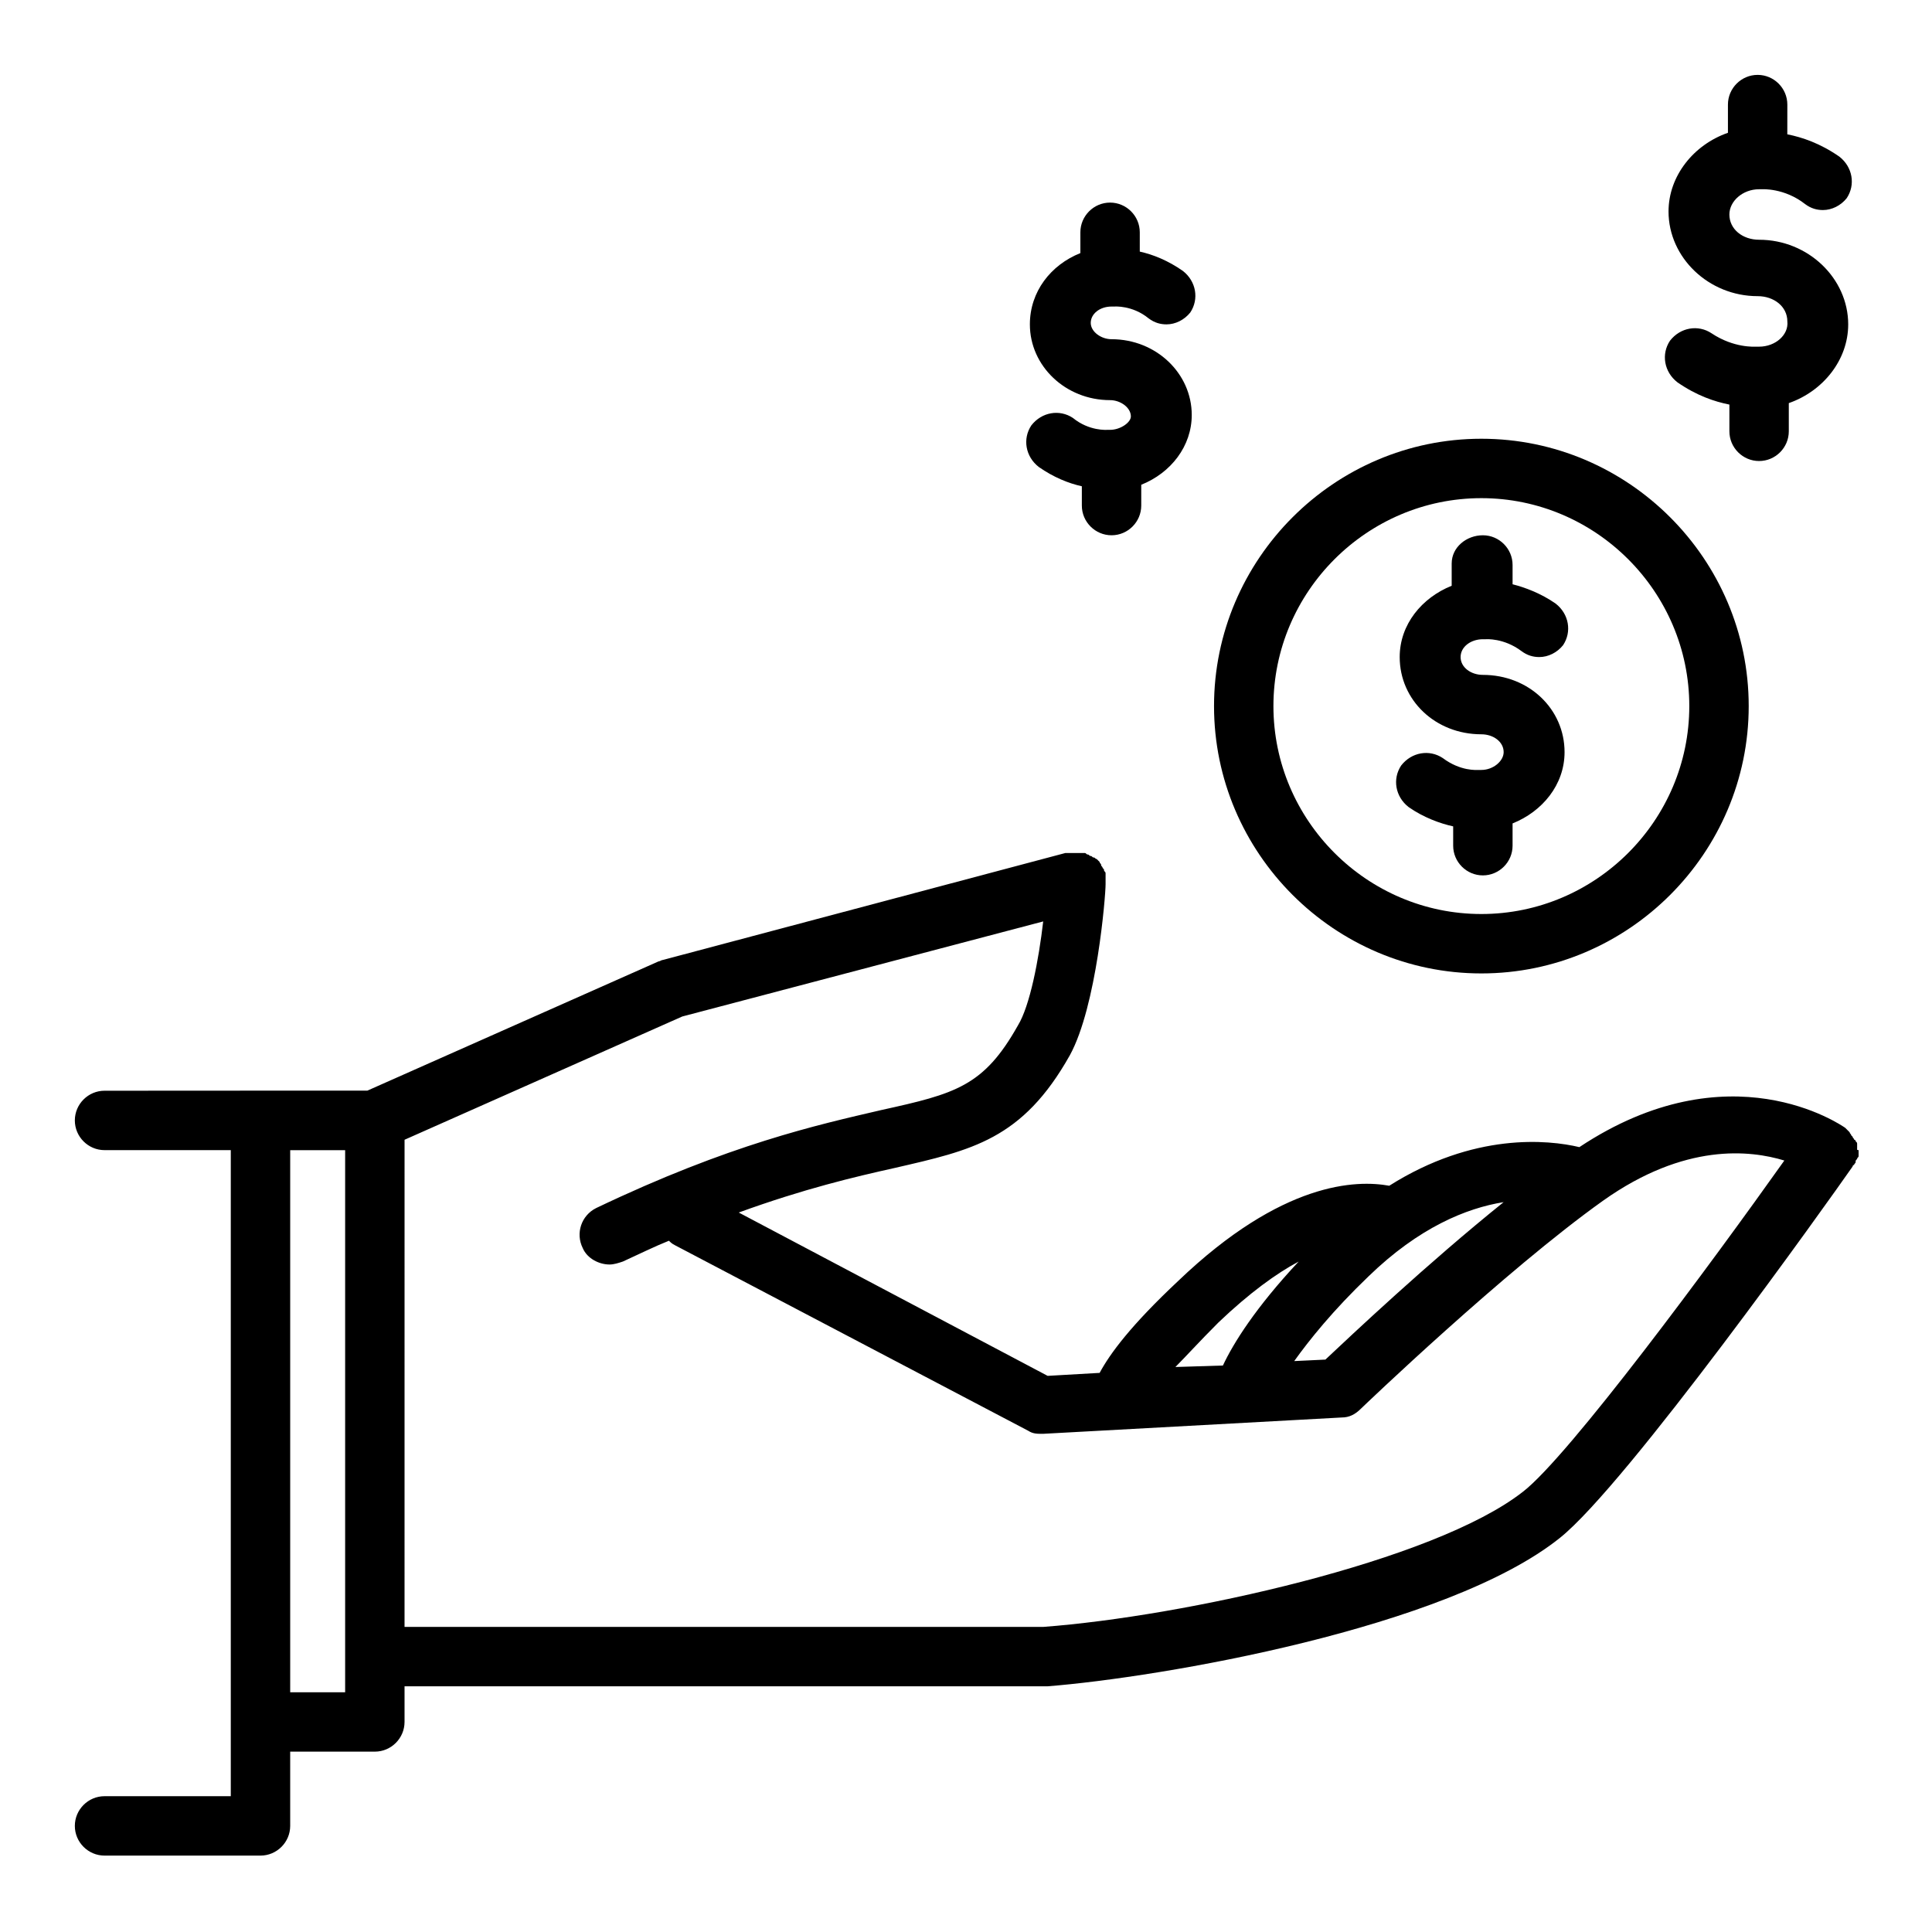
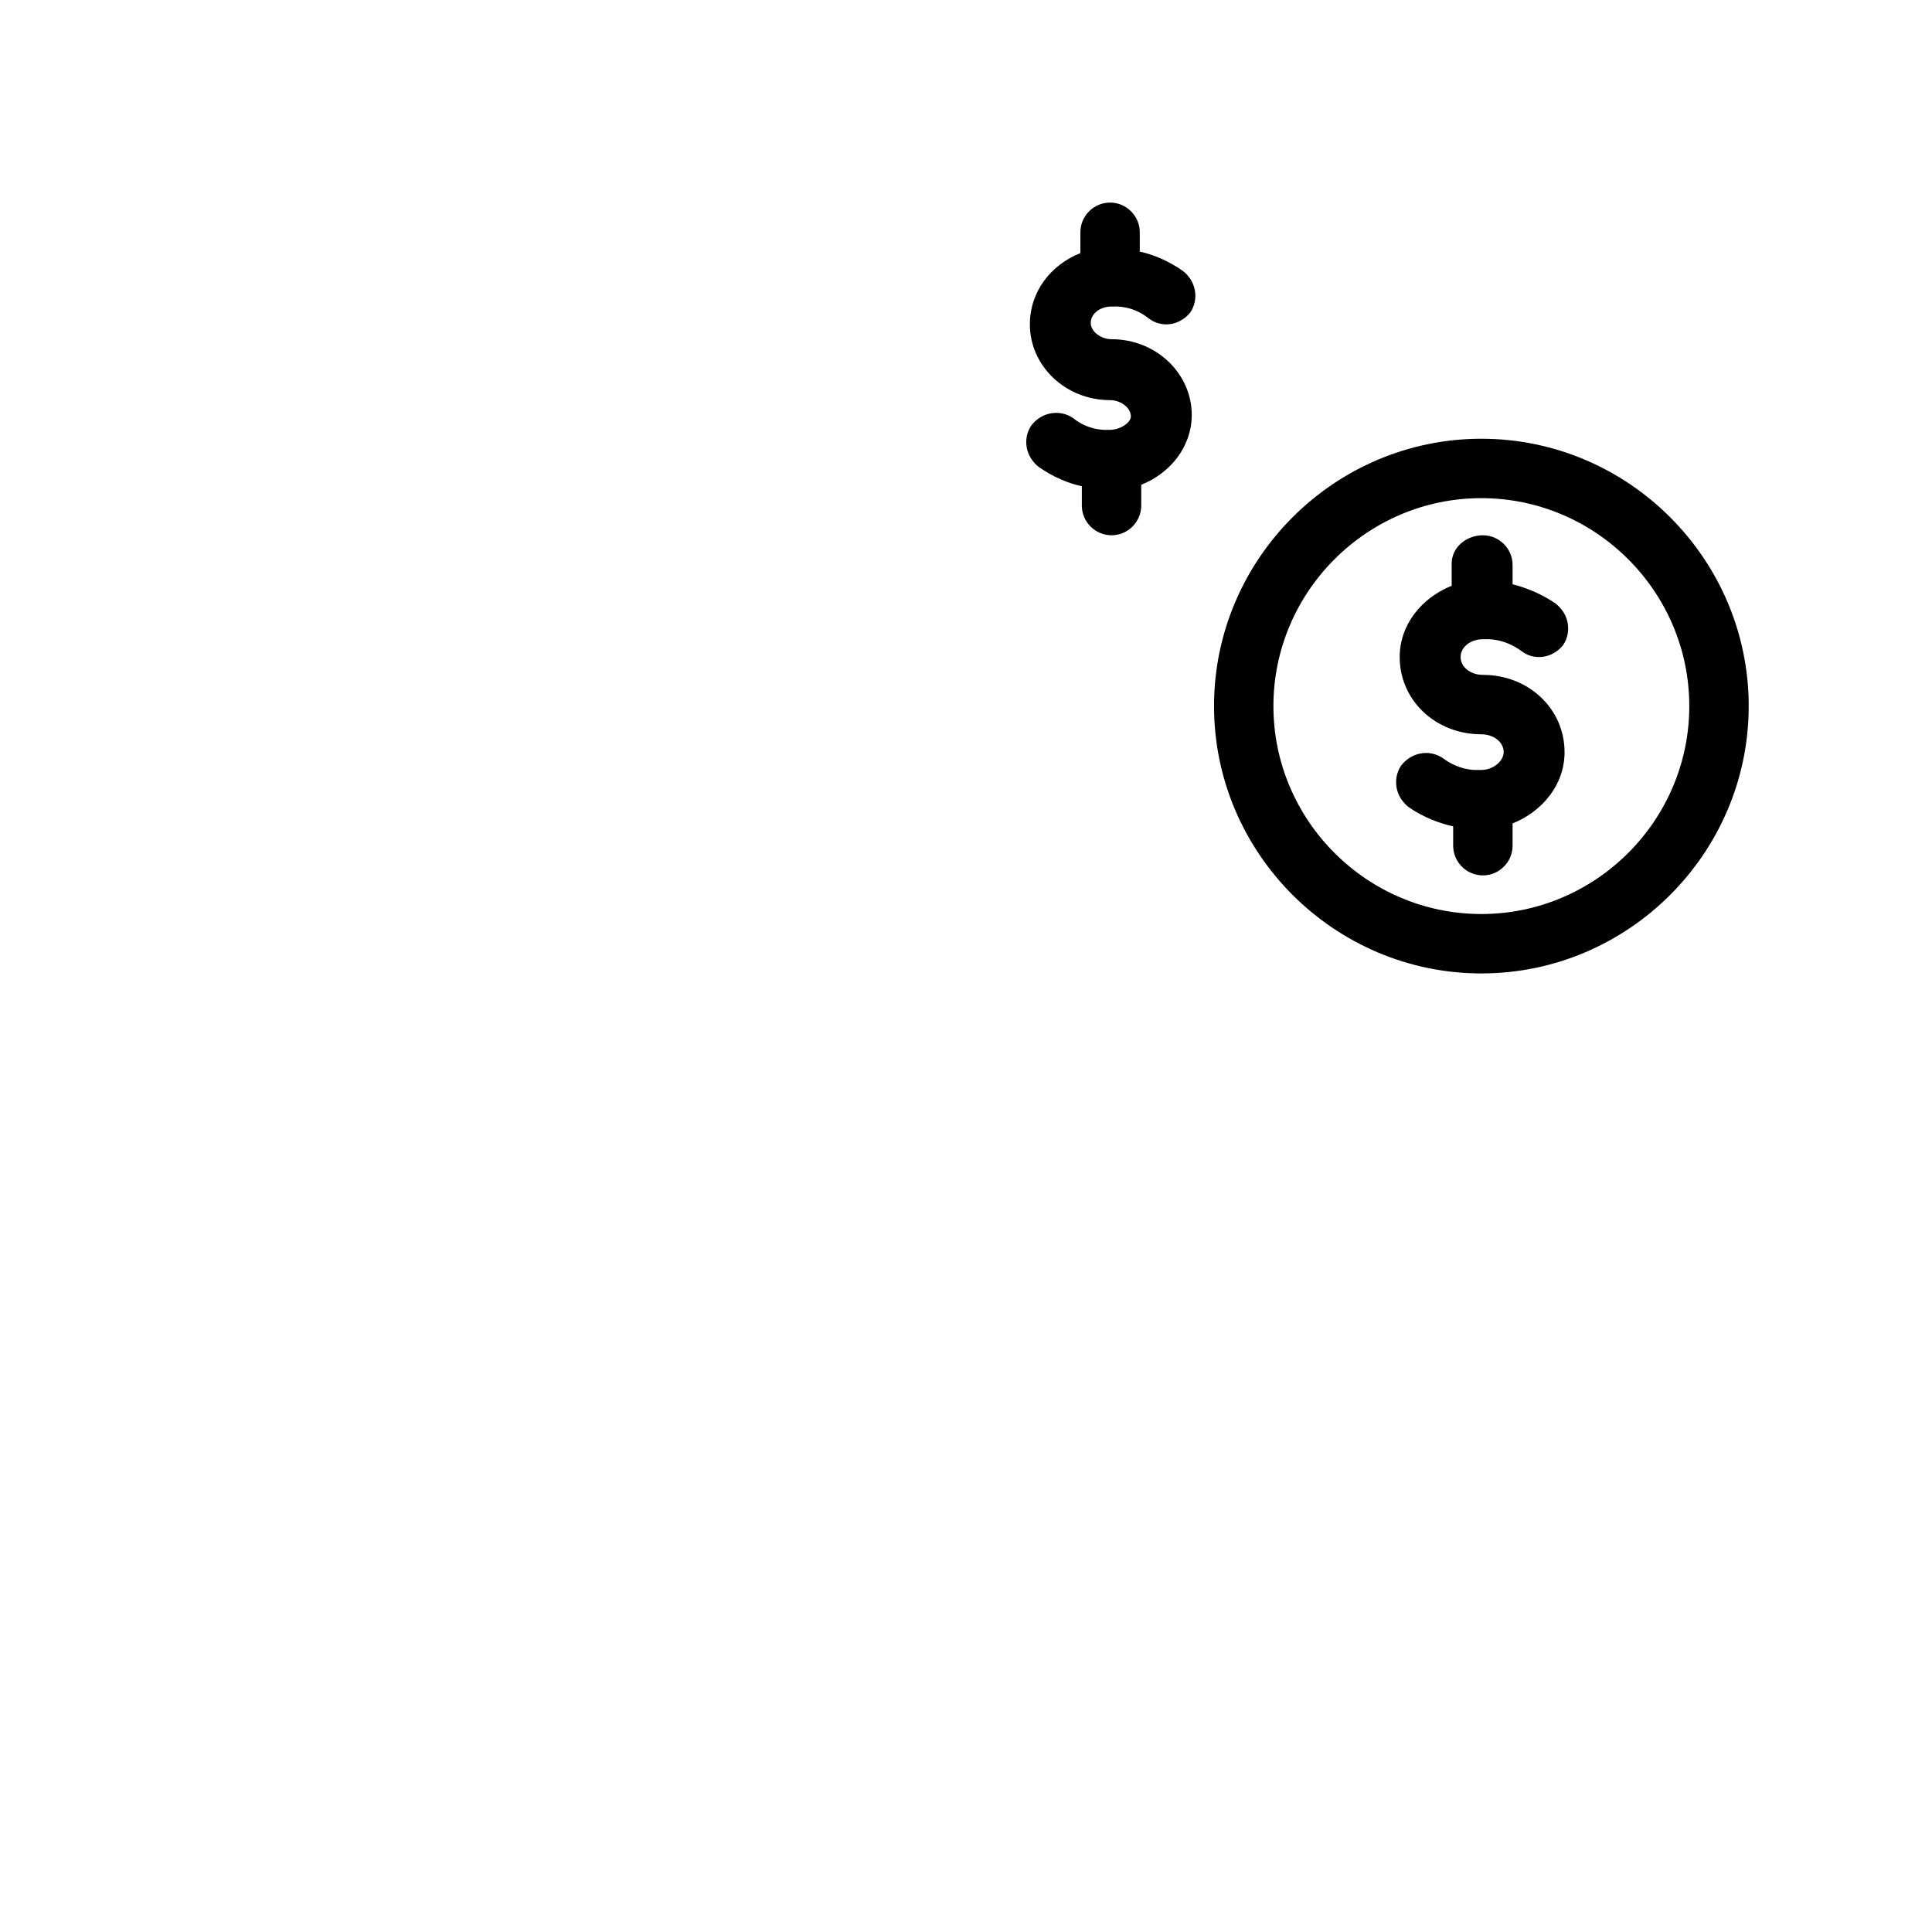
<svg xmlns="http://www.w3.org/2000/svg" fill="#000000" width="800px" height="800px" version="1.1" viewBox="144 144 512 512">
  <g>
-     <path d="m636.16 448.41v-0.789-0.395c0-0.395 0-0.395-0.395-0.789 0 0 0-0.395-0.395-0.395 0-0.395-0.395-0.395-0.395-0.789l-0.395-0.395c0-0.395-0.395-0.395-0.395-0.789l-0.395-0.395c-0.395-0.395-0.395-0.395-0.789-0.789-1.18-0.789-30.699-21.254-70.453 5.117-8.266-1.969-27.945-3.938-50.383 10.234-8.66-1.574-28.34-1.18-55.891 25.191-12.594 11.809-18.105 19.285-20.859 24.402l-13.777 0.789-81.863-43.285c17.32-6.297 30.699-9.445 41.328-11.809 20.469-4.723 33.852-7.477 46.445-29.914 7.086-12.988 9.445-42.117 9.445-45.266v-0.395-0.789-0.789-0.395-0.395c0-0.395 0-0.395-0.395-0.789 0-0.395 0-0.395-0.395-0.789 0-0.395-0.395-0.395-0.395-0.789s-0.395-0.395-0.395-0.789c0 0-0.395-0.395-0.395-0.395l-0.395-0.395c-0.395 0-0.395-0.395-0.789-0.395-0.395 0-0.395-0.395-0.789-0.395s-0.395-0.395-0.789-0.395-0.395-0.395-0.789-0.395h-0.789-0.789-0.395-0.395-0.789-1.18-0.395-0.395l-106.66 28.34c-0.395 0-0.789 0.395-1.18 0.395l-77.145 34.242h-28.34l-41.309 0.023c-4.328 0-7.871 3.543-7.871 7.871s3.543 7.871 7.871 7.871h33.457v171.21l-33.457 0.004c-4.328 0-7.871 3.543-7.871 7.871s3.543 7.871 7.871 7.871h41.328c4.328 0 7.871-3.543 7.871-7.871v-19.68h22.434c4.328 0 7.871-3.543 7.871-7.871v-9.445h169.64 0.789c29.914-2.363 105.88-15.352 135.79-39.359 17.711-14.168 71.242-89.348 77.539-98.398 0 0 0-0.395 0.395-0.395 0-0.395 0.395-0.395 0.395-0.789s0-0.395 0.395-0.789c0-0.395 0.395-0.395 0.395-0.789v-0.789-0.789c-0.395 0.004-0.395 0.004-0.395-0.391zm-129.5 33.852c13.383-12.988 25.977-18.105 35.816-19.68-20.074 16.137-40.539 35.426-47.23 41.723l-8.266 0.395c3.938-5.512 10.234-13.387 19.68-22.438zm-39.754 12.199c8.266-7.871 15.352-12.988 21.254-16.137-11.414 12.203-17.32 21.648-20.074 27.551l-12.594 0.395c2.754-2.754 6.297-6.691 11.414-11.809zm-231.44 98.008h-14.562v-143.66h14.562zm312.12-53.137c-23.617 18.5-90.133 33.062-127.13 35.816h-169.25l0.004-129.1 73.602-32.668 95.645-25.191c-1.18 10.234-3.543 22.434-6.691 27.551-9.055 16.137-16.531 18.105-36.211 22.434-16.926 3.938-40.148 9.055-75.57 25.977-3.938 1.969-5.512 6.691-3.543 10.629 1.18 2.754 4.328 4.328 7.086 4.328 1.18 0 2.363-0.395 3.543-0.789 4.328-1.969 8.266-3.938 12.203-5.512 0.395 0.395 0.789 0.789 1.574 1.18l93.676 49.199c1.18 0.789 2.363 0.789 3.543 0.789h0.395l79.113-4.328c1.969 0 3.543-0.789 5.117-2.363 0.395-0.395 38.18-36.605 64.156-55.105 21.648-15.352 38.965-13.383 48.02-10.629-19.289 27.168-57.074 78.336-69.277 87.781z" />
    <path d="m438.18 257.91h-0.789s-4.723 0.395-9.055-3.148c-3.543-2.363-8.266-1.574-11.02 1.969-2.363 3.543-1.574 8.266 1.969 11.02 3.938 2.754 7.871 4.328 11.414 5.117v5.113c0 4.328 3.543 7.871 7.871 7.871 4.328 0 7.871-3.543 7.871-7.871v-5.512c7.871-3.148 13.383-10.234 13.383-18.5 0-11.02-9.445-20.074-21.254-20.074-2.754 0-5.512-1.969-5.512-4.328 0-2.363 2.363-4.328 5.512-4.328h0.395 0.395s4.723-0.395 9.055 3.148c1.574 1.18 3.148 1.574 4.723 1.574 2.363 0 4.723-1.18 6.297-3.148 2.363-3.543 1.574-8.266-1.969-11.02-3.938-2.754-7.871-4.328-11.414-5.117v-5.117c0-4.328-3.543-7.871-7.871-7.871-4.328 0-7.871 3.543-7.871 7.871v5.512c-7.871 3.148-13.383 10.234-13.383 18.895 0 11.02 9.445 20.074 21.254 20.074 2.754 0 5.512 1.969 5.512 4.328-0.004 1.574-2.758 3.543-5.512 3.543z" />
-     <path d="m610.18 235.87h-0.789c-0.395 0-5.902 0.395-11.809-3.543-3.543-2.363-8.266-1.574-11.02 1.969-2.363 3.543-1.574 8.266 1.969 11.02 5.117 3.543 9.84 5.117 13.777 5.902v7.086c0 4.328 3.543 7.871 7.871 7.871 4.328 0 7.871-3.543 7.871-7.871v-7.477c9.055-3.148 15.742-11.414 15.742-20.859 0-12.203-10.629-22.434-23.617-22.434-4.328 0-7.871-2.754-7.871-6.691 0-3.543 3.543-6.691 7.871-6.691h0.395 0.395s5.902-0.395 11.414 3.938c1.574 1.18 3.148 1.574 4.723 1.574 2.363 0 4.723-1.18 6.297-3.148 2.363-3.543 1.574-8.266-1.969-11.02-5.117-3.543-9.84-5.117-13.777-5.902l0.008-7.879c0-4.328-3.543-7.871-7.871-7.871-4.328 0-7.871 3.543-7.871 7.871v7.477c-9.055 3.148-15.742 11.414-15.742 20.859 0 12.203 10.629 22.434 23.617 22.434 4.328 0 7.871 2.754 7.871 6.691 0.391 3.547-3.152 6.695-7.484 6.695z" />
    <path d="m528.71 293.33v5.902c-7.871 3.148-13.777 10.234-13.777 18.895 0 11.414 9.445 20.469 21.648 20.469 3.148 0 5.902 1.969 5.902 4.723 0 2.363-2.754 4.723-5.902 4.723h-0.789c-0.395 0-4.723 0.395-9.445-3.148-3.543-2.363-8.266-1.574-11.02 1.969-2.363 3.543-1.574 8.266 1.969 11.02 3.938 2.754 8.266 4.328 11.809 5.117v5.117c0 4.328 3.543 7.871 7.871 7.871s7.871-3.543 7.871-7.871v-5.902c7.871-3.148 13.777-10.234 13.777-18.895 0-11.414-9.445-20.469-21.648-20.469-3.148 0-5.902-1.969-5.902-4.723s2.754-4.723 5.902-4.723h0.395 0.395s4.723-0.395 9.445 3.148c1.574 1.18 3.148 1.574 4.723 1.574 2.363 0 4.723-1.18 6.297-3.148 2.363-3.543 1.574-8.266-1.969-11.02-3.938-2.754-8.266-4.328-11.414-5.117v-5.117c0-4.328-3.543-7.871-7.871-7.871-4.332 0-8.266 3.148-8.266 7.477z" />
    <path d="m465.73 331.12c0 38.965 31.883 70.848 70.848 70.848s70.848-31.883 70.848-70.848c0-38.965-31.883-70.848-70.848-70.848s-70.848 31.883-70.848 70.848zm125.95 0c0 30.309-24.797 55.105-55.105 55.105s-55.105-24.797-55.105-55.105c0-30.309 24.797-55.105 55.105-55.105 30.309 0.004 55.105 24.801 55.105 55.105z" />
  </g>
</svg>